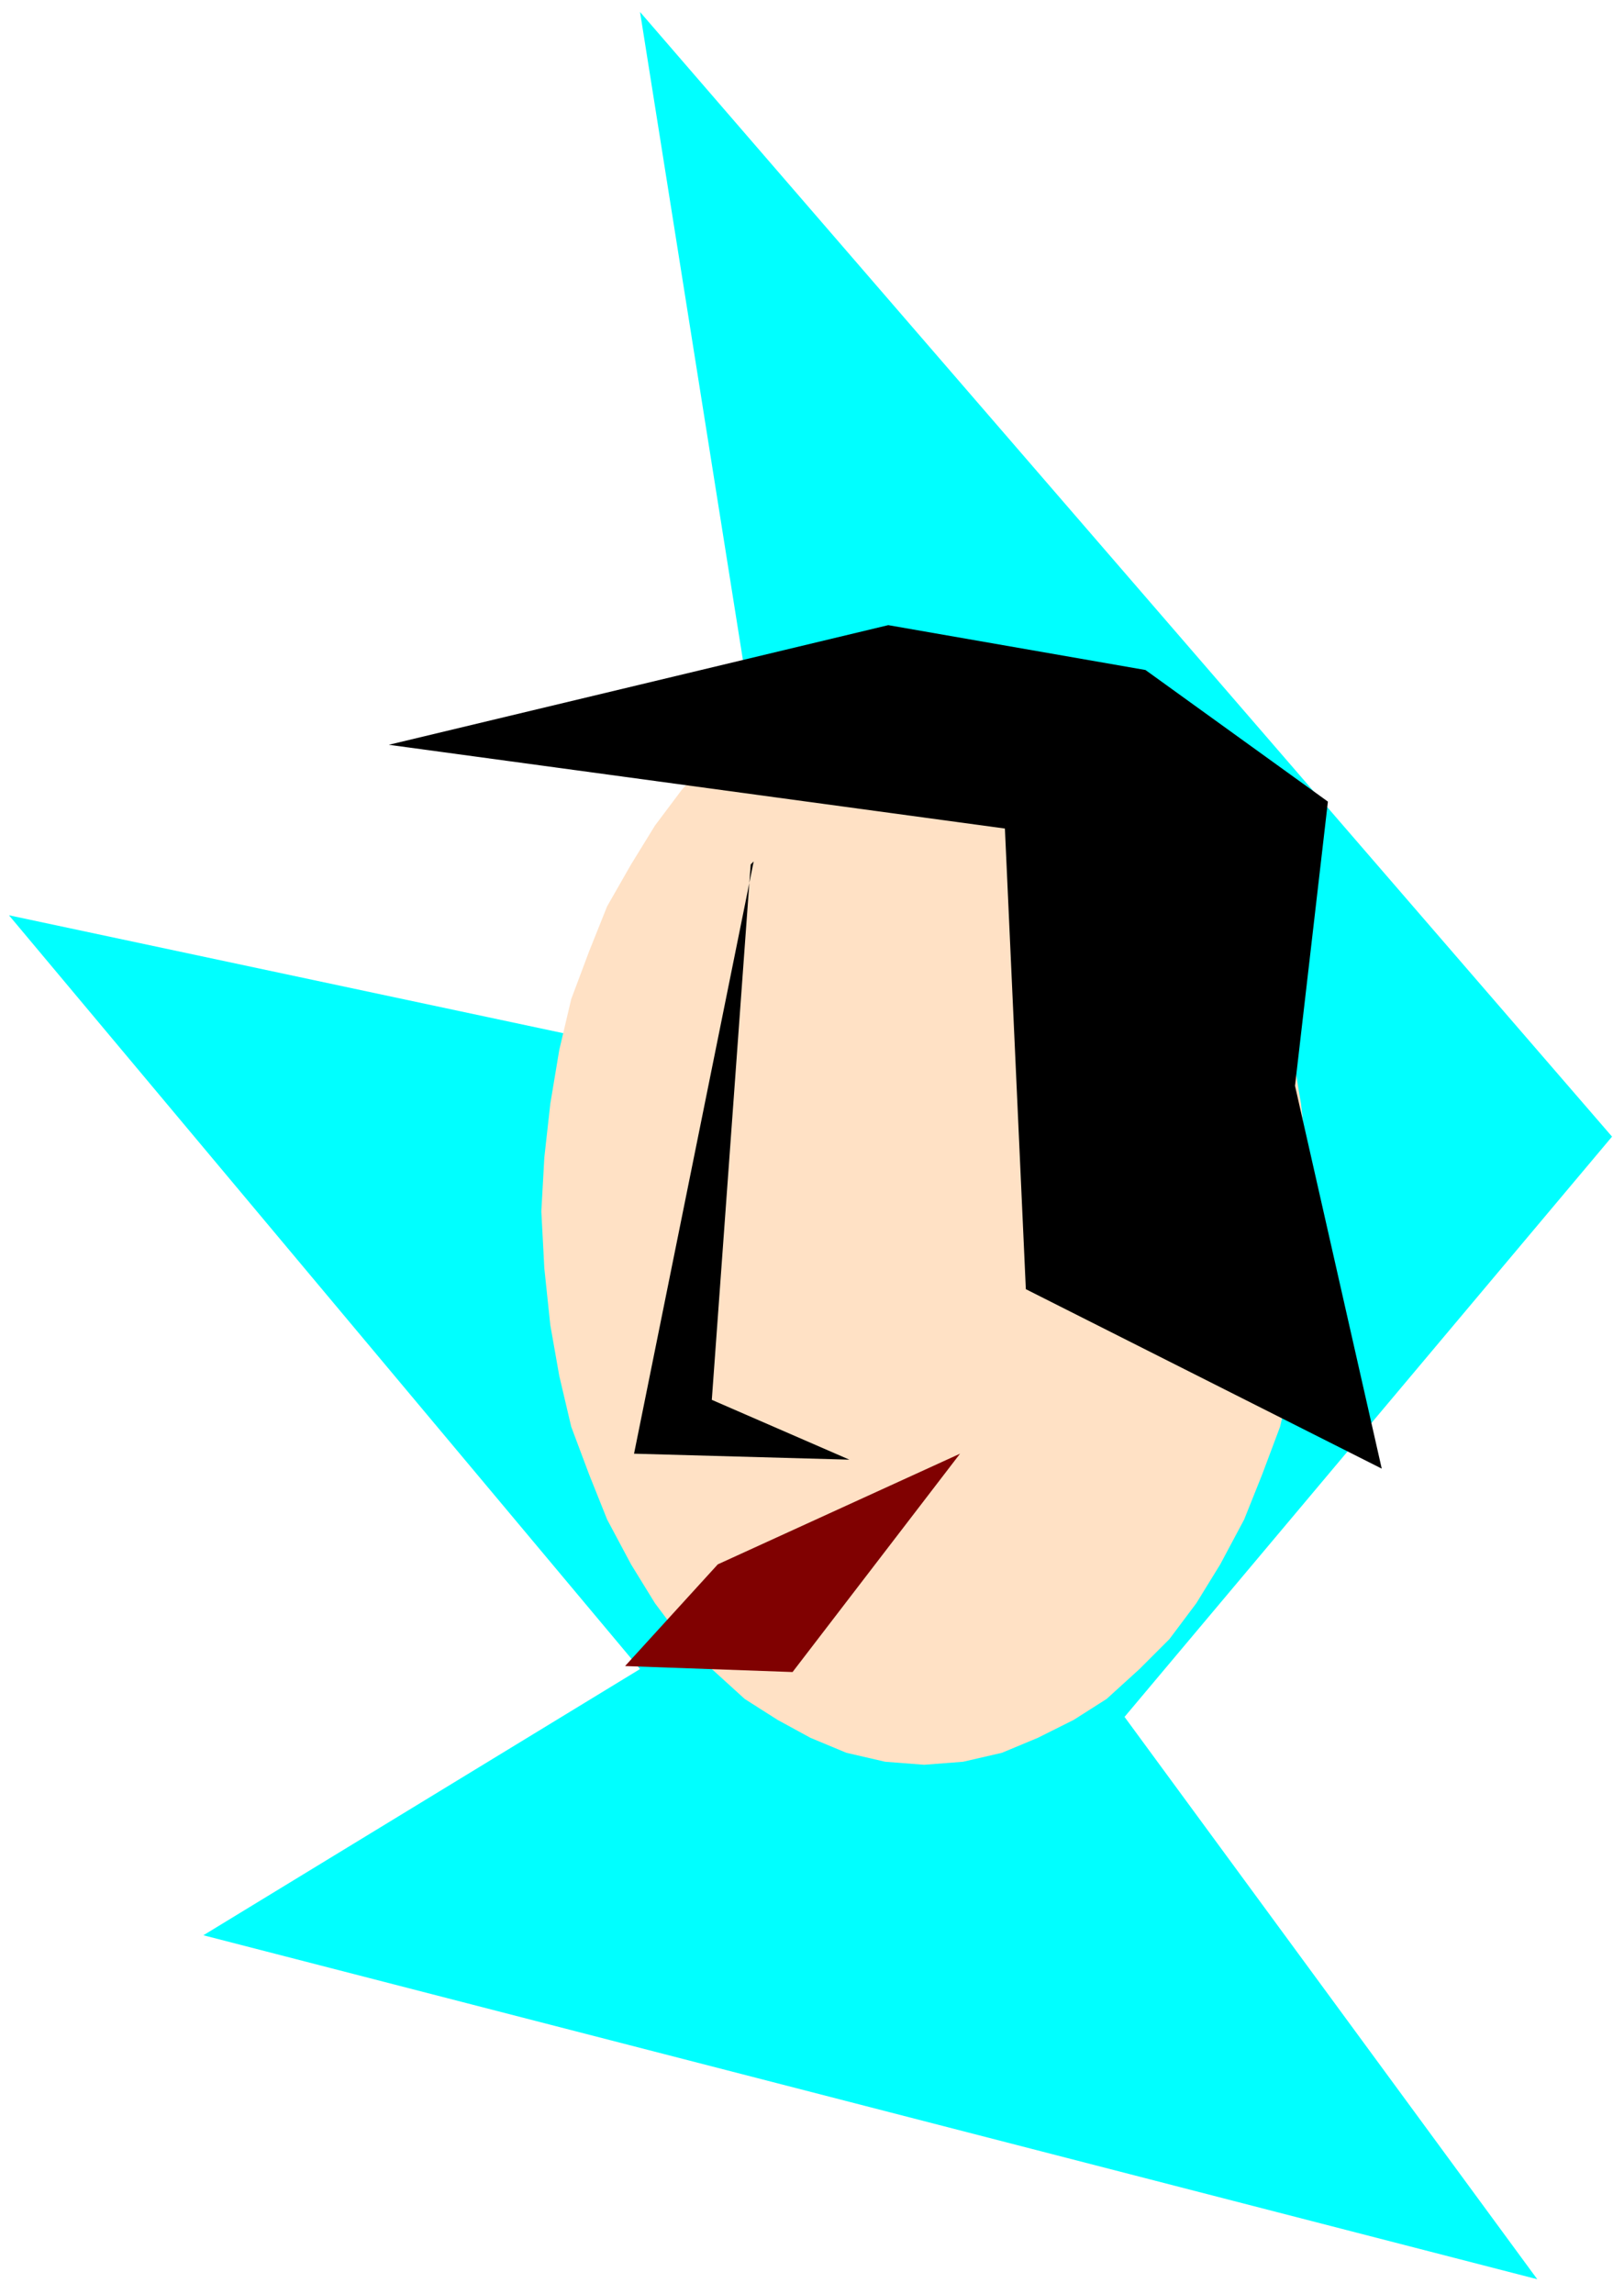
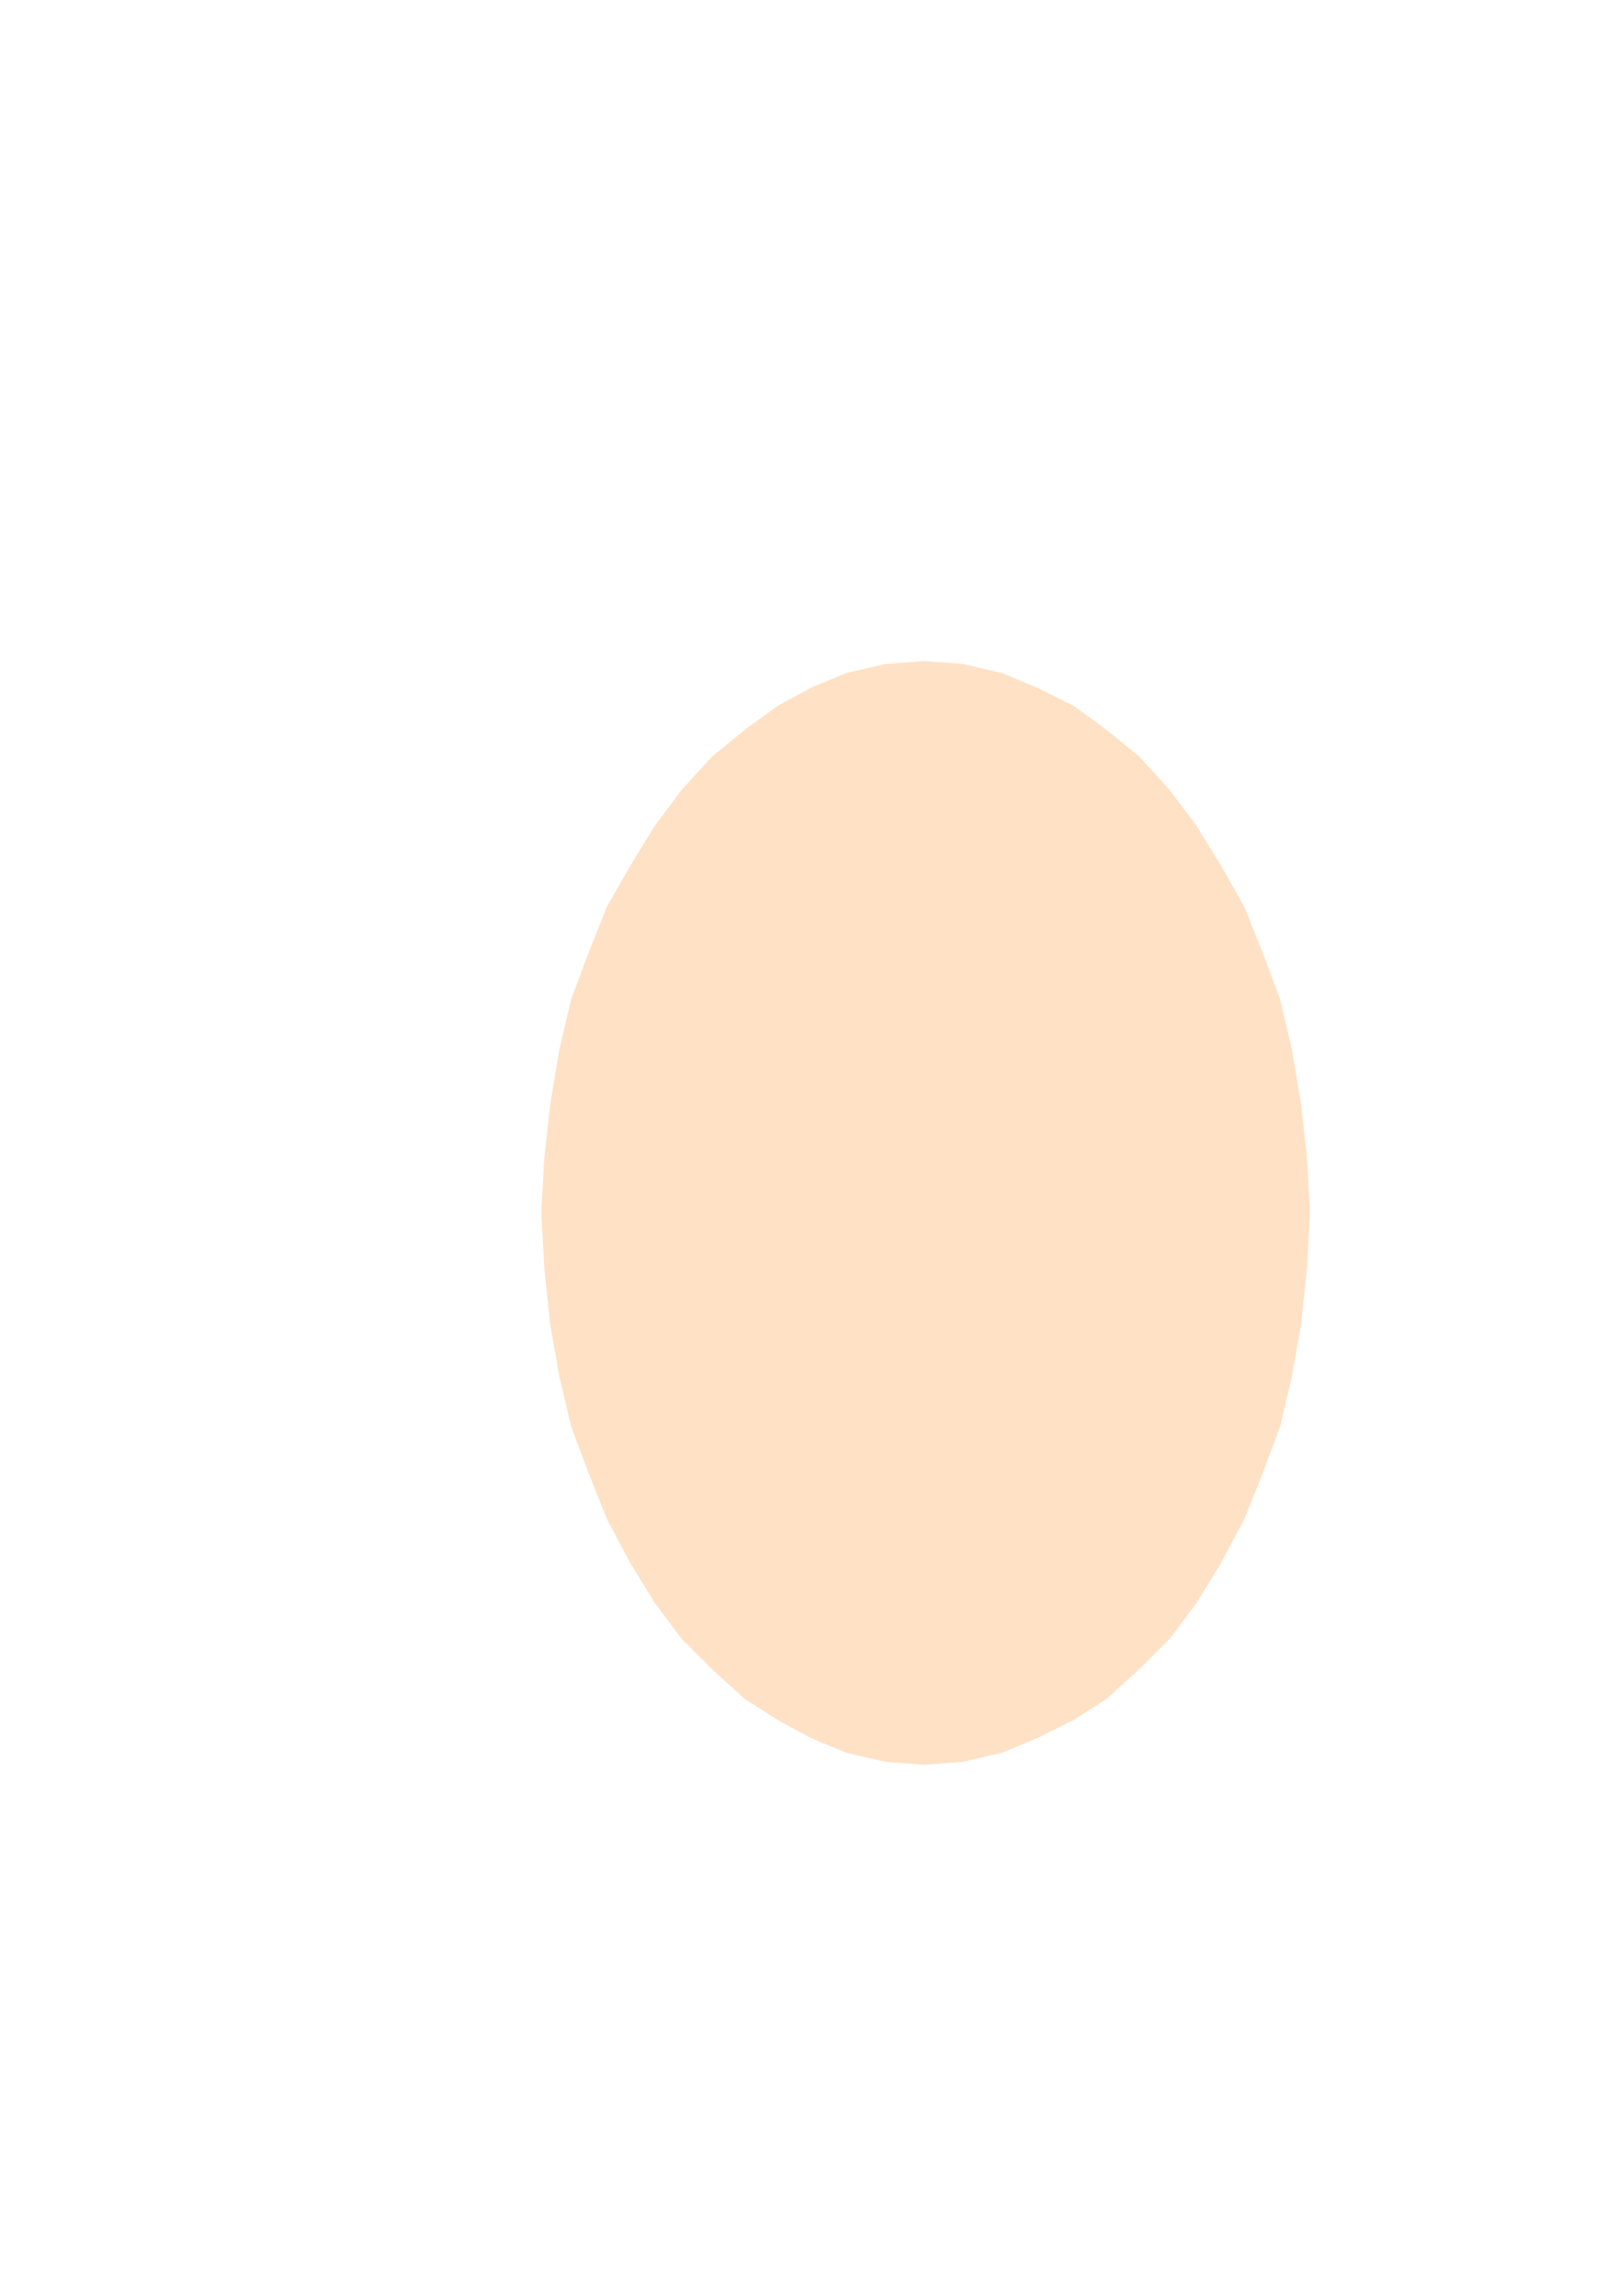
<svg xmlns="http://www.w3.org/2000/svg" xmlns:ns1="http://sodipodi.sourceforge.net/DTD/sodipodi-0.dtd" xmlns:ns2="http://www.inkscape.org/namespaces/inkscape" version="1.0" width="143.669mm" height="202.935mm" id="svg15" ns1:docname="DSGNC034.WMF">
  <ns1:namedview pagecolor="#ffffff" bordercolor="#666666" borderopacity="1" objecttolerance="10" gridtolerance="10" guidetolerance="10" ns2:pageopacity="0" ns2:pageshadow="2" ns2:window-width="640" ns2:window-height="480" id="namedview17" />
  <defs id="defs3">
    <pattern id="WMFhbasepattern" patternUnits="userSpaceOnUse" width="6" height="6" x="0" y="0" />
  </defs>
-   <path style="fill:#00ffff;fill-rule:evenodd;fill-opacity:1;stroke:none;" d="  M 376,574   L 539,380   L 214,4   L 271,363   L 3,306   L 214,558   L 68,647   L 514,762   L 376,574  z " id="path5" />
  <path style="fill:#ffe1c5;fill-rule:evenodd;fill-opacity:1;stroke:none;" d="  M 309,590   L 296,589   L 283,586   L 271,581   L 260,575   L 249,568   L 238,558   L 228,548   L 219,536   L 211,523   L 203,508   L 197,493   L 191,477   L 187,460   L 184,443   L 182,424   L 181,405   L 182,387   L 184,369   L 187,351   L 191,334   L 197,318   L 203,303   L 211,289   L 219,276   L 228,264   L 238,253   L 249,244   L 260,236   L 271,230   L 283,225   L 296,222   L 309,221   L 322,222   L 335,225   L 347,230   L 359,236   L 370,244   L 381,253   L 391,264   L 400,276   L 408,289   L 416,303   L 422,318   L 428,334   L 432,351   L 435,369   L 437,387   L 438,405   L 437,424   L 435,443   L 432,460   L 428,477   L 422,493   L 416,508   L 408,523   L 400,536   L 391,548   L 381,558   L 370,568   L 359,575   L 347,581   L 335,586   L 322,589   L 309,590  z " id="path7" />
-   <path style="fill:#000000;fill-rule:evenodd;fill-opacity:1;stroke:none;" d="  M 284,488   L 212,486   L 252,288   L 251,289   L 238,468   L 284,488  z " id="path9" />
-   <path style="fill:#800101;fill-rule:evenodd;fill-opacity:1;stroke:none;" d="  M 321,486   L 265,559   L 209,557   L 240,523   L 321,486  z " id="path11" />
-   <path style="fill:#000000;fill-rule:evenodd;fill-opacity:1;stroke:none;" d="  M 130,249   L 336,277   L 343,431   L 462,491   L 433,363   L 444,268   L 383,224   L 297,209   L 130,249  z " id="path13" />
</svg>